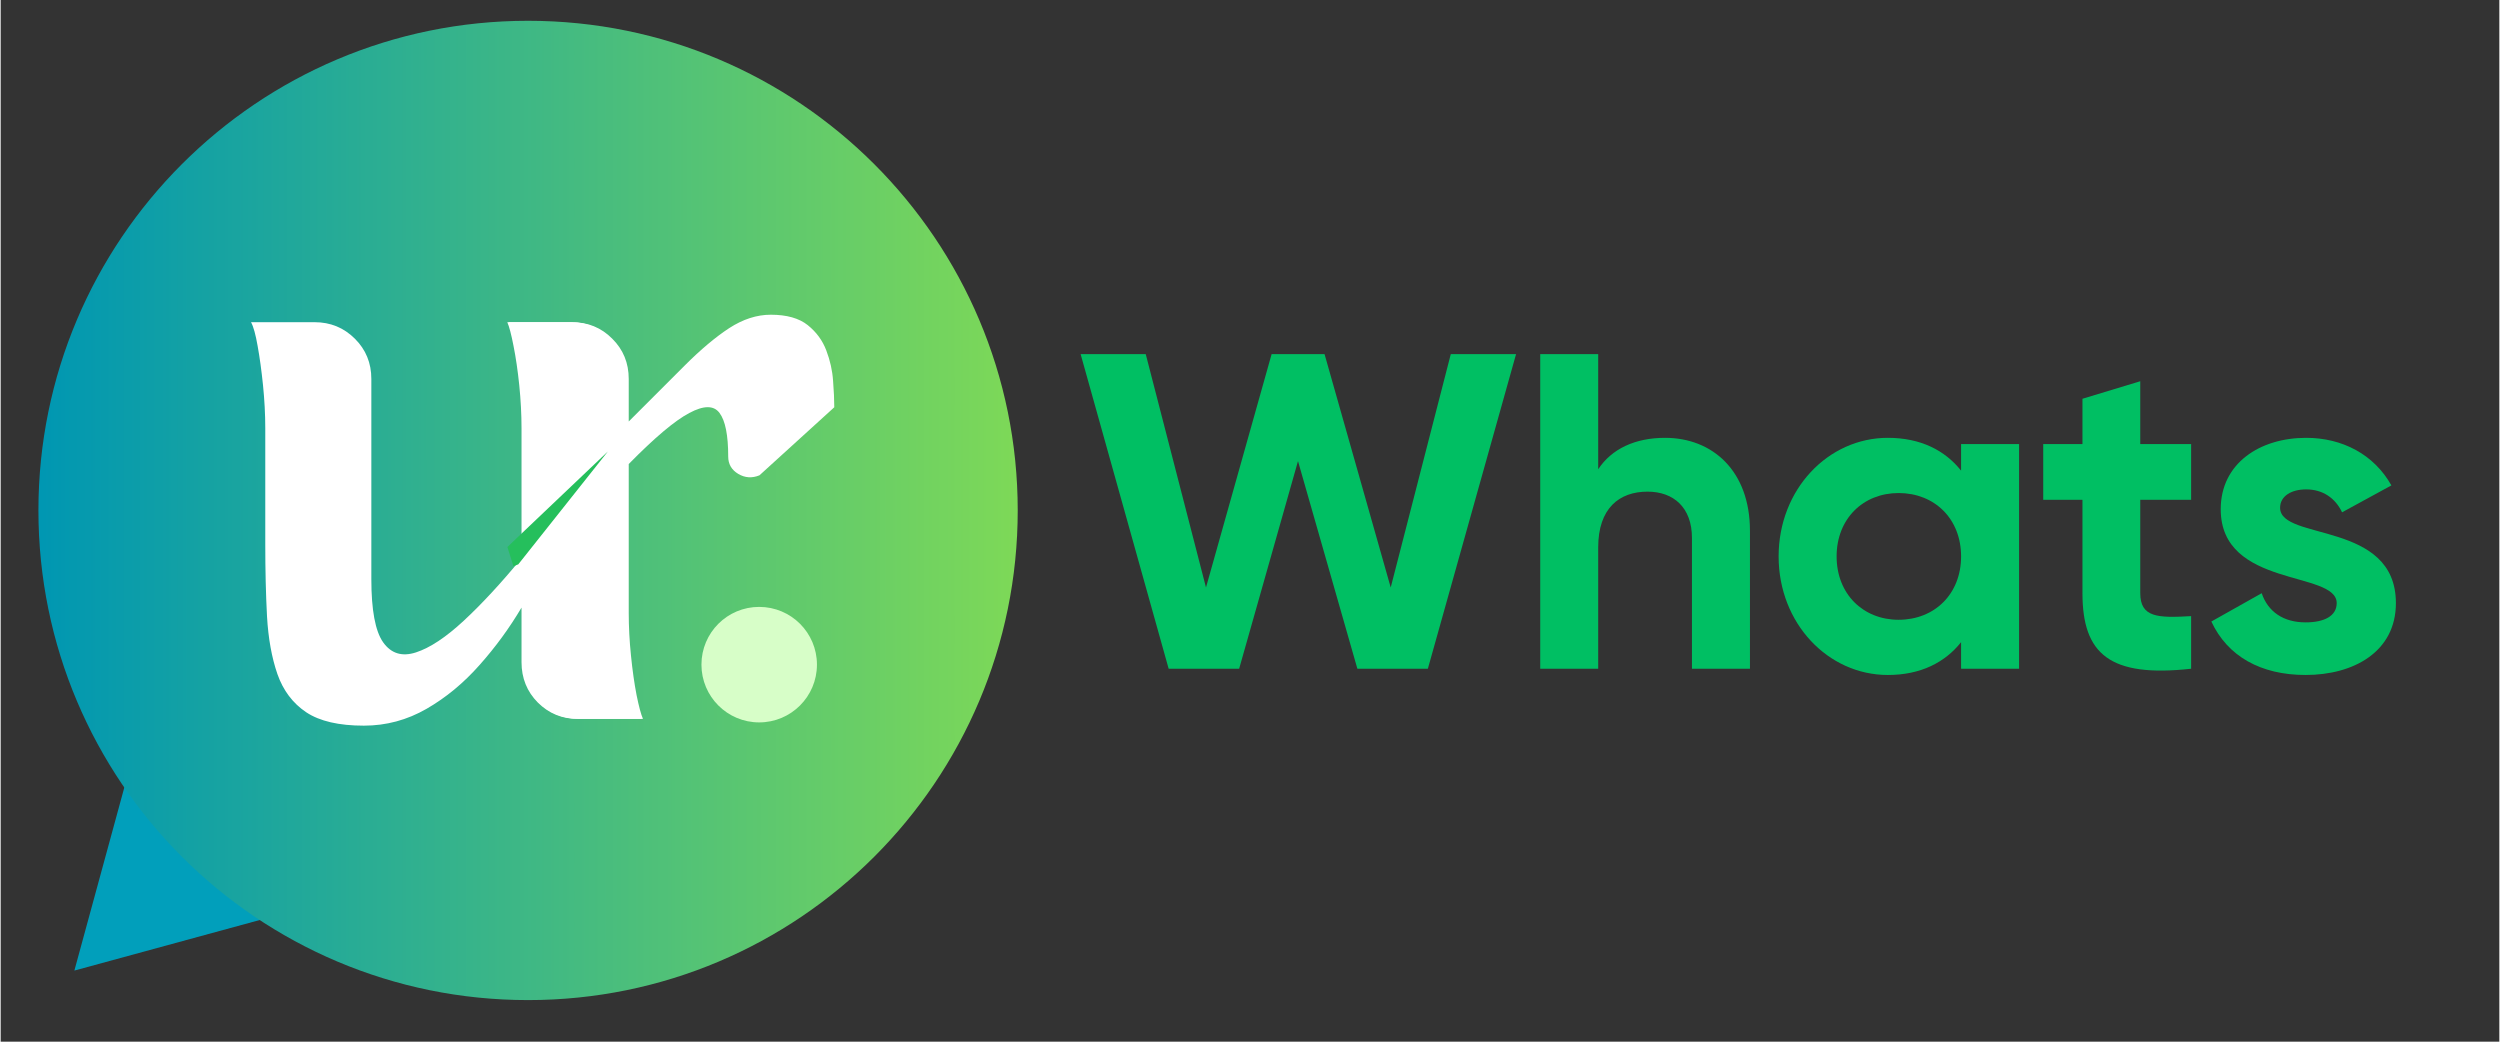
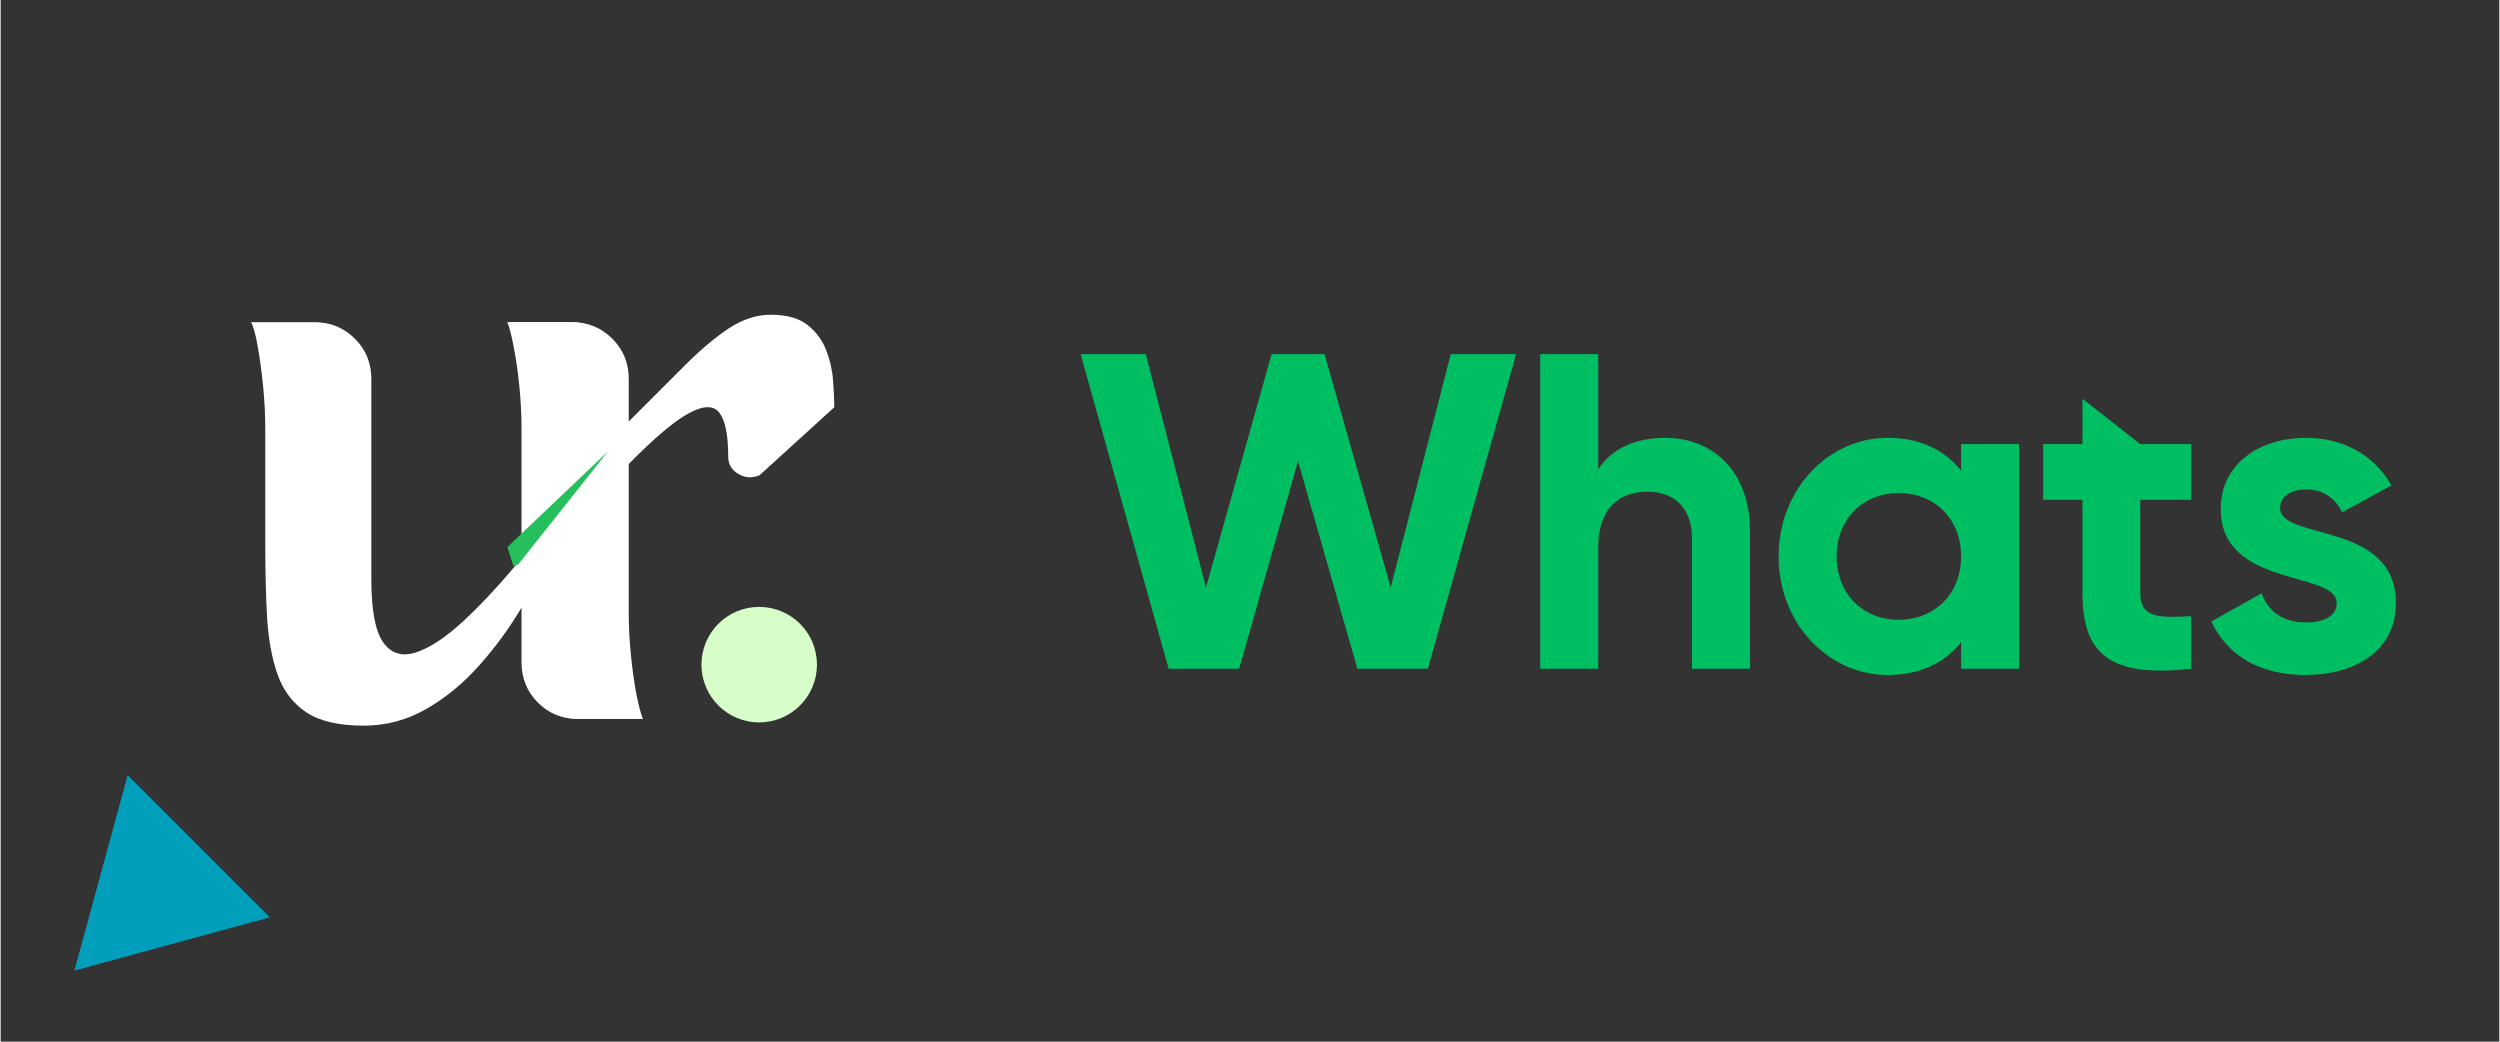
<svg xmlns="http://www.w3.org/2000/svg" width="300" zoomAndPan="magnify" viewBox="0 0 224.88 93.75" height="125" preserveAspectRatio="xMidYMid meet" version="1.0">
  <rect x="0" y="0" width="224.88" height="93.75" fill="#333333" stroke="none" />
  <defs>
    <g />
    <clipPath id="ad42eda4c2">
      <path d="M 6 69 L 25 69 L 25 88 L 6 88 Z M 6 69 " clip-rule="nonzero" />
    </clipPath>
    <clipPath id="b2222dfac3">
      <path d="M 11.43 69.766 L 24.238 82.574 L 13.047 93.766 L 0.238 80.957 Z M 11.43 69.766 " clip-rule="nonzero" />
    </clipPath>
    <clipPath id="a5b4576f6b">
      <path d="M 6.633 87.352 L 24.219 82.555 L 11.43 69.766 Z M 6.633 87.352 " clip-rule="nonzero" />
    </clipPath>
    <clipPath id="ba37aba14c">
      <path d="M 3.398 1.871 L 91.535 1.871 L 91.535 90.008 L 3.398 90.008 Z M 3.398 1.871 " clip-rule="nonzero" />
    </clipPath>
    <clipPath id="cfb98876cd">
-       <path d="M 47.465 1.871 C 23.129 1.871 3.398 21.602 3.398 45.938 C 3.398 70.277 23.129 90.008 47.465 90.008 C 71.805 90.008 91.535 70.277 91.535 45.938 C 91.535 21.602 71.805 1.871 47.465 1.871 Z M 47.465 1.871 " clip-rule="nonzero" />
-     </clipPath>
+       </clipPath>
    <linearGradient x1="-0" gradientTransform="matrix(0.344, 0, 0, 0.344, 3.398, 1.87)" y1="128" x2="256" gradientUnits="userSpaceOnUse" y2="128" id="4d0e158b48">
      <stop stop-opacity="1" stop-color="rgb(0%, 59.2%, 69.8%)" offset="0" />
      <stop stop-opacity="1" stop-color="rgb(0.192%, 59.3%, 69.659%)" offset="0.008" />
      <stop stop-opacity="1" stop-color="rgb(0.577%, 59.502%, 69.38%)" offset="0.016" />
      <stop stop-opacity="1" stop-color="rgb(0.963%, 59.705%, 69.101%)" offset="0.023" />
      <stop stop-opacity="1" stop-color="rgb(1.349%, 59.908%, 68.822%)" offset="0.031" />
      <stop stop-opacity="1" stop-color="rgb(1.735%, 60.109%, 68.544%)" offset="0.039" />
      <stop stop-opacity="1" stop-color="rgb(2.121%, 60.312%, 68.265%)" offset="0.047" />
      <stop stop-opacity="1" stop-color="rgb(2.507%, 60.513%, 67.986%)" offset="0.055" />
      <stop stop-opacity="1" stop-color="rgb(2.893%, 60.716%, 67.706%)" offset="0.062" />
      <stop stop-opacity="1" stop-color="rgb(3.279%, 60.919%, 67.429%)" offset="0.07" />
      <stop stop-opacity="1" stop-color="rgb(3.665%, 61.121%, 67.149%)" offset="0.078" />
      <stop stop-opacity="1" stop-color="rgb(4.051%, 61.324%, 66.87%)" offset="0.086" />
      <stop stop-opacity="1" stop-color="rgb(4.437%, 61.525%, 66.591%)" offset="0.094" />
      <stop stop-opacity="1" stop-color="rgb(4.823%, 61.728%, 66.312%)" offset="0.102" />
      <stop stop-opacity="1" stop-color="rgb(5.209%, 61.931%, 66.034%)" offset="0.109" />
      <stop stop-opacity="1" stop-color="rgb(5.594%, 62.132%, 65.755%)" offset="0.117" />
      <stop stop-opacity="1" stop-color="rgb(5.98%, 62.335%, 65.475%)" offset="0.125" />
      <stop stop-opacity="1" stop-color="rgb(6.366%, 62.538%, 65.196%)" offset="0.133" />
      <stop stop-opacity="1" stop-color="rgb(6.752%, 62.74%, 64.919%)" offset="0.141" />
      <stop stop-opacity="1" stop-color="rgb(7.138%, 62.943%, 64.639%)" offset="0.148" />
      <stop stop-opacity="1" stop-color="rgb(7.524%, 63.144%, 64.36%)" offset="0.156" />
      <stop stop-opacity="1" stop-color="rgb(7.91%, 63.347%, 64.081%)" offset="0.164" />
      <stop stop-opacity="1" stop-color="rgb(8.296%, 63.55%, 63.802%)" offset="0.172" />
      <stop stop-opacity="1" stop-color="rgb(8.682%, 63.751%, 63.524%)" offset="0.18" />
      <stop stop-opacity="1" stop-color="rgb(9.068%, 63.954%, 63.245%)" offset="0.188" />
      <stop stop-opacity="1" stop-color="rgb(9.454%, 64.156%, 62.965%)" offset="0.195" />
      <stop stop-opacity="1" stop-color="rgb(9.84%, 64.359%, 62.686%)" offset="0.203" />
      <stop stop-opacity="1" stop-color="rgb(10.226%, 64.561%, 62.407%)" offset="0.211" />
      <stop stop-opacity="1" stop-color="rgb(10.612%, 64.763%, 62.129%)" offset="0.219" />
      <stop stop-opacity="1" stop-color="rgb(10.997%, 64.966%, 61.85%)" offset="0.227" />
      <stop stop-opacity="1" stop-color="rgb(11.383%, 65.167%, 61.571%)" offset="0.234" />
      <stop stop-opacity="1" stop-color="rgb(11.769%, 65.37%, 61.292%)" offset="0.242" />
      <stop stop-opacity="1" stop-color="rgb(12.155%, 65.573%, 61.014%)" offset="0.25" />
      <stop stop-opacity="1" stop-color="rgb(12.541%, 65.775%, 60.735%)" offset="0.258" />
      <stop stop-opacity="1" stop-color="rgb(12.927%, 65.977%, 60.455%)" offset="0.266" />
      <stop stop-opacity="1" stop-color="rgb(13.313%, 66.179%, 60.176%)" offset="0.273" />
      <stop stop-opacity="1" stop-color="rgb(13.699%, 66.382%, 59.897%)" offset="0.281" />
      <stop stop-opacity="1" stop-color="rgb(14.085%, 66.585%, 59.619%)" offset="0.289" />
      <stop stop-opacity="1" stop-color="rgb(14.471%, 66.786%, 59.34%)" offset="0.297" />
      <stop stop-opacity="1" stop-color="rgb(14.857%, 66.989%, 59.061%)" offset="0.305" />
      <stop stop-opacity="1" stop-color="rgb(15.244%, 67.192%, 58.781%)" offset="0.312" />
      <stop stop-opacity="1" stop-color="rgb(15.63%, 67.393%, 58.502%)" offset="0.32" />
      <stop stop-opacity="1" stop-color="rgb(16.016%, 67.596%, 58.224%)" offset="0.328" />
      <stop stop-opacity="1" stop-color="rgb(16.4%, 67.798%, 57.945%)" offset="0.336" />
      <stop stop-opacity="1" stop-color="rgb(16.786%, 68.001%, 57.666%)" offset="0.344" />
      <stop stop-opacity="1" stop-color="rgb(17.172%, 68.204%, 57.387%)" offset="0.352" />
      <stop stop-opacity="1" stop-color="rgb(17.558%, 68.405%, 57.109%)" offset="0.359" />
      <stop stop-opacity="1" stop-color="rgb(17.944%, 68.608%, 56.83%)" offset="0.367" />
      <stop stop-opacity="1" stop-color="rgb(18.33%, 68.81%, 56.551%)" offset="0.375" />
      <stop stop-opacity="1" stop-color="rgb(18.716%, 69.012%, 56.271%)" offset="0.383" />
      <stop stop-opacity="1" stop-color="rgb(19.102%, 69.215%, 55.992%)" offset="0.391" />
      <stop stop-opacity="1" stop-color="rgb(19.489%, 69.417%, 55.714%)" offset="0.398" />
      <stop stop-opacity="1" stop-color="rgb(19.875%, 69.62%, 55.435%)" offset="0.406" />
      <stop stop-opacity="1" stop-color="rgb(20.261%, 69.821%, 55.156%)" offset="0.414" />
      <stop stop-opacity="1" stop-color="rgb(20.647%, 70.024%, 54.877%)" offset="0.422" />
      <stop stop-opacity="1" stop-color="rgb(21.033%, 70.227%, 54.599%)" offset="0.43" />
      <stop stop-opacity="1" stop-color="rgb(21.419%, 70.428%, 54.32%)" offset="0.438" />
      <stop stop-opacity="1" stop-color="rgb(21.803%, 70.631%, 54.041%)" offset="0.445" />
      <stop stop-opacity="1" stop-color="rgb(22.189%, 70.833%, 53.761%)" offset="0.453" />
      <stop stop-opacity="1" stop-color="rgb(22.575%, 71.036%, 53.482%)" offset="0.461" />
      <stop stop-opacity="1" stop-color="rgb(22.961%, 71.239%, 53.204%)" offset="0.469" />
      <stop stop-opacity="1" stop-color="rgb(23.347%, 71.44%, 52.925%)" offset="0.477" />
      <stop stop-opacity="1" stop-color="rgb(23.734%, 71.643%, 52.646%)" offset="0.484" />
      <stop stop-opacity="1" stop-color="rgb(24.12%, 71.846%, 52.367%)" offset="0.492" />
      <stop stop-opacity="1" stop-color="rgb(24.506%, 72.047%, 52.087%)" offset="0.5" />
      <stop stop-opacity="1" stop-color="rgb(24.892%, 72.25%, 51.81%)" offset="0.508" />
      <stop stop-opacity="1" stop-color="rgb(25.278%, 72.452%, 51.53%)" offset="0.516" />
      <stop stop-opacity="1" stop-color="rgb(25.664%, 72.655%, 51.251%)" offset="0.523" />
      <stop stop-opacity="1" stop-color="rgb(26.05%, 72.858%, 50.972%)" offset="0.531" />
      <stop stop-opacity="1" stop-color="rgb(26.436%, 73.059%, 50.694%)" offset="0.539" />
      <stop stop-opacity="1" stop-color="rgb(26.822%, 73.262%, 50.415%)" offset="0.547" />
      <stop stop-opacity="1" stop-color="rgb(27.206%, 73.463%, 50.136%)" offset="0.555" />
      <stop stop-opacity="1" stop-color="rgb(27.592%, 73.666%, 49.857%)" offset="0.562" />
      <stop stop-opacity="1" stop-color="rgb(27.979%, 73.869%, 49.577%)" offset="0.57" />
      <stop stop-opacity="1" stop-color="rgb(28.365%, 74.071%, 49.3%)" offset="0.578" />
      <stop stop-opacity="1" stop-color="rgb(28.751%, 74.274%, 49.02%)" offset="0.586" />
      <stop stop-opacity="1" stop-color="rgb(29.137%, 74.475%, 48.741%)" offset="0.594" />
      <stop stop-opacity="1" stop-color="rgb(29.523%, 74.678%, 48.462%)" offset="0.602" />
      <stop stop-opacity="1" stop-color="rgb(29.909%, 74.881%, 48.183%)" offset="0.609" />
      <stop stop-opacity="1" stop-color="rgb(30.295%, 75.082%, 47.905%)" offset="0.617" />
      <stop stop-opacity="1" stop-color="rgb(30.681%, 75.285%, 47.626%)" offset="0.625" />
      <stop stop-opacity="1" stop-color="rgb(31.067%, 75.487%, 47.346%)" offset="0.633" />
      <stop stop-opacity="1" stop-color="rgb(31.453%, 75.69%, 47.067%)" offset="0.641" />
      <stop stop-opacity="1" stop-color="rgb(31.839%, 75.893%, 46.79%)" offset="0.648" />
      <stop stop-opacity="1" stop-color="rgb(32.225%, 76.094%, 46.51%)" offset="0.656" />
      <stop stop-opacity="1" stop-color="rgb(32.61%, 76.297%, 46.231%)" offset="0.664" />
      <stop stop-opacity="1" stop-color="rgb(32.996%, 76.498%, 45.952%)" offset="0.672" />
      <stop stop-opacity="1" stop-color="rgb(33.382%, 76.701%, 45.673%)" offset="0.68" />
      <stop stop-opacity="1" stop-color="rgb(33.768%, 76.904%, 45.395%)" offset="0.688" />
      <stop stop-opacity="1" stop-color="rgb(34.154%, 77.106%, 45.116%)" offset="0.695" />
      <stop stop-opacity="1" stop-color="rgb(34.54%, 77.309%, 44.836%)" offset="0.703" />
      <stop stop-opacity="1" stop-color="rgb(34.926%, 77.512%, 44.557%)" offset="0.711" />
      <stop stop-opacity="1" stop-color="rgb(35.312%, 77.713%, 44.278%)" offset="0.719" />
      <stop stop-opacity="1" stop-color="rgb(35.698%, 77.916%, 44%)" offset="0.727" />
      <stop stop-opacity="1" stop-color="rgb(36.084%, 78.117%, 43.721%)" offset="0.734" />
      <stop stop-opacity="1" stop-color="rgb(36.47%, 78.32%, 43.442%)" offset="0.742" />
      <stop stop-opacity="1" stop-color="rgb(36.856%, 78.523%, 43.163%)" offset="0.75" />
      <stop stop-opacity="1" stop-color="rgb(37.242%, 78.725%, 42.885%)" offset="0.758" />
      <stop stop-opacity="1" stop-color="rgb(37.628%, 78.928%, 42.606%)" offset="0.766" />
      <stop stop-opacity="1" stop-color="rgb(38.013%, 79.129%, 42.326%)" offset="0.773" />
      <stop stop-opacity="1" stop-color="rgb(38.399%, 79.332%, 42.047%)" offset="0.781" />
      <stop stop-opacity="1" stop-color="rgb(38.785%, 79.535%, 41.768%)" offset="0.789" />
      <stop stop-opacity="1" stop-color="rgb(39.171%, 79.736%, 41.49%)" offset="0.797" />
      <stop stop-opacity="1" stop-color="rgb(39.557%, 79.939%, 41.211%)" offset="0.805" />
      <stop stop-opacity="1" stop-color="rgb(39.943%, 80.141%, 40.932%)" offset="0.812" />
      <stop stop-opacity="1" stop-color="rgb(40.329%, 80.344%, 40.652%)" offset="0.82" />
      <stop stop-opacity="1" stop-color="rgb(40.715%, 80.547%, 40.375%)" offset="0.828" />
      <stop stop-opacity="1" stop-color="rgb(41.101%, 80.748%, 40.096%)" offset="0.836" />
      <stop stop-opacity="1" stop-color="rgb(41.487%, 80.951%, 39.816%)" offset="0.844" />
      <stop stop-opacity="1" stop-color="rgb(41.873%, 81.152%, 39.537%)" offset="0.852" />
      <stop stop-opacity="1" stop-color="rgb(42.259%, 81.355%, 39.258%)" offset="0.859" />
      <stop stop-opacity="1" stop-color="rgb(42.645%, 81.558%, 38.98%)" offset="0.867" />
      <stop stop-opacity="1" stop-color="rgb(43.031%, 81.76%, 38.701%)" offset="0.875" />
      <stop stop-opacity="1" stop-color="rgb(43.416%, 81.963%, 38.422%)" offset="0.883" />
      <stop stop-opacity="1" stop-color="rgb(43.802%, 82.166%, 38.142%)" offset="0.891" />
      <stop stop-opacity="1" stop-color="rgb(44.188%, 82.367%, 37.863%)" offset="0.898" />
      <stop stop-opacity="1" stop-color="rgb(44.574%, 82.57%, 37.585%)" offset="0.906" />
      <stop stop-opacity="1" stop-color="rgb(44.96%, 82.771%, 37.306%)" offset="0.914" />
      <stop stop-opacity="1" stop-color="rgb(45.346%, 82.974%, 37.027%)" offset="0.922" />
      <stop stop-opacity="1" stop-color="rgb(45.732%, 83.177%, 36.748%)" offset="0.93" />
      <stop stop-opacity="1" stop-color="rgb(46.118%, 83.379%, 36.47%)" offset="0.938" />
      <stop stop-opacity="1" stop-color="rgb(46.504%, 83.582%, 36.191%)" offset="0.945" />
      <stop stop-opacity="1" stop-color="rgb(46.89%, 83.783%, 35.912%)" offset="0.953" />
      <stop stop-opacity="1" stop-color="rgb(47.276%, 83.986%, 35.632%)" offset="0.961" />
      <stop stop-opacity="1" stop-color="rgb(47.662%, 84.189%, 35.353%)" offset="0.969" />
      <stop stop-opacity="1" stop-color="rgb(48.048%, 84.39%, 35.075%)" offset="0.977" />
      <stop stop-opacity="1" stop-color="rgb(48.434%, 84.593%, 34.796%)" offset="0.984" />
      <stop stop-opacity="1" stop-color="rgb(48.819%, 84.795%, 34.517%)" offset="0.992" />
      <stop stop-opacity="1" stop-color="rgb(49.205%, 84.998%, 34.238%)" offset="1" />
    </linearGradient>
    <clipPath id="ac40e3fb4d">
      <path d="M 63.07 54.621 L 73.465 54.621 L 73.465 65.016 L 63.07 65.016 Z M 63.07 54.621 " clip-rule="nonzero" />
    </clipPath>
    <clipPath id="1f99a5223f">
      <path d="M 68.266 54.621 C 65.395 54.621 63.07 56.945 63.07 59.816 C 63.07 62.688 65.395 65.016 68.266 65.016 C 71.137 65.016 73.465 62.688 73.465 59.816 C 73.465 56.945 71.137 54.621 68.266 54.621 Z M 68.266 54.621 " clip-rule="nonzero" />
    </clipPath>
    <clipPath id="77e7dcf7c6">
      <path d="M 45 40 L 55 40 L 55 51 L 45 51 Z M 45 40 " clip-rule="nonzero" />
    </clipPath>
    <clipPath id="9c43c9a1c3">
      <path d="M 43.793 44.66 L 54.996 40.504 L 57.336 46.805 L 46.133 50.961 Z M 43.793 44.66 " clip-rule="nonzero" />
    </clipPath>
    <clipPath id="4db62c89e1">
      <path d="M 43.793 44.66 L 54.996 40.504 L 57.336 46.805 L 46.133 50.961 Z M 43.793 44.66 " clip-rule="nonzero" />
    </clipPath>
  </defs>
  <g clip-path="url(#ad42eda4c2)">
    <g clip-path="url(#b2222dfac3)">
      <g clip-path="url(#a5b4576f6b)">
        <path fill="#019fbb" d="M 11.43 69.766 L 24.238 82.574 L 13.047 93.766 L 0.238 80.957 Z M 11.43 69.766 " fill-opacity="1" fill-rule="nonzero" />
      </g>
    </g>
  </g>
  <g clip-path="url(#ba37aba14c)">
    <g clip-path="url(#cfb98876cd)">
      <path fill="url(#4d0e158b48)" d="M 3.398 1.871 L 3.398 90.008 L 91.535 90.008 L 91.535 1.871 Z M 3.398 1.871 " fill-rule="nonzero" />
    </g>
  </g>
  <g fill="#ffffff" fill-opacity="1">
    <g transform="translate(43.417, 64.7)">
      <g>
        <path d="M 25.891 -36.375 C 27.328 -36.375 28.438 -36.062 29.219 -35.438 C 30 -34.812 30.555 -34.051 30.891 -33.156 C 31.234 -32.258 31.438 -31.348 31.5 -30.422 C 31.57 -29.504 31.609 -28.711 31.609 -28.047 L 24.875 -21.922 C 24.207 -21.648 23.57 -21.691 22.969 -22.047 C 22.363 -22.41 22.062 -22.93 22.062 -23.609 C 22.062 -25.535 21.801 -26.844 21.281 -27.531 C 20.77 -28.227 19.863 -28.227 18.562 -27.531 C 17.258 -26.844 15.441 -25.312 13.109 -22.938 L 13.109 -9.547 C 13.109 -8.297 13.176 -7.008 13.312 -5.688 C 13.445 -4.363 13.613 -3.188 13.812 -2.156 C 14.02 -1.125 14.211 -0.406 14.391 0 L 8.672 0 C 7.234 0 6.02 -0.488 5.031 -1.469 C 4.051 -2.457 3.562 -3.672 3.562 -5.109 L 3.562 -26.156 C 3.562 -27.414 3.492 -28.707 3.359 -30.031 C 3.223 -31.352 3.066 -32.531 2.891 -33.562 C 2.711 -34.594 2.508 -35.305 2.281 -35.703 L 8 -35.703 C 9.438 -35.703 10.645 -35.207 11.625 -34.219 C 12.613 -33.238 13.109 -32.031 13.109 -30.594 L 13.109 -26.766 C 15.035 -28.691 16.719 -30.375 18.156 -31.812 C 19.594 -33.25 20.926 -34.367 22.156 -35.172 C 23.395 -35.973 24.641 -36.375 25.891 -36.375 Z M 25.891 -36.375 " />
      </g>
    </g>
  </g>
  <g clip-path="url(#ac40e3fb4d)">
    <g clip-path="url(#1f99a5223f)">
      <path fill="#d7fec8" d="M 63.07 54.621 L 73.465 54.621 L 73.465 65.016 L 63.07 65.016 Z M 63.07 54.621 " fill-opacity="1" fill-rule="nonzero" />
    </g>
  </g>
  <g fill="#ffffff" fill-opacity="1">
    <g transform="translate(20.377, 64.7)">
      <g>
        <path d="M 36.047 -9.547 C 36.047 -8.297 36.098 -7.008 36.203 -5.688 C 36.316 -4.363 36.473 -3.188 36.672 -2.156 C 36.879 -1.125 37.098 -0.406 37.328 0 L 31.547 0 C 30.148 0 28.957 -0.488 27.969 -1.469 C 26.988 -2.457 26.5 -3.672 26.5 -5.109 L 26.5 -10.016 C 25.414 -8.18 24.156 -6.457 22.719 -4.844 C 21.289 -3.227 19.703 -1.914 17.953 -0.906 C 16.203 0.102 14.32 0.609 12.312 0.609 C 10.062 0.609 8.332 0.207 7.125 -0.594 C 5.914 -1.406 5.051 -2.551 4.531 -4.031 C 4.02 -5.508 3.707 -7.242 3.594 -9.234 C 3.488 -11.234 3.438 -13.398 3.438 -15.734 L 3.438 -26.156 C 3.438 -27.414 3.367 -28.707 3.234 -30.031 C 3.098 -31.352 2.938 -32.531 2.75 -33.562 C 2.57 -34.594 2.375 -35.305 2.156 -35.703 L 7.875 -35.703 C 9.301 -35.703 10.508 -35.207 11.5 -34.219 C 12.488 -33.238 12.984 -32.031 12.984 -30.594 L 12.984 -12.578 C 12.984 -9.797 13.336 -7.898 14.047 -6.891 C 14.766 -5.879 15.75 -5.578 17 -5.984 C 18.258 -6.391 19.695 -7.344 21.312 -8.844 C 22.926 -10.344 24.656 -12.211 26.5 -14.453 L 26.5 -26.156 C 26.5 -27.414 26.43 -28.707 26.297 -30.031 C 26.16 -31.352 25.988 -32.531 25.781 -33.562 C 25.582 -34.594 25.395 -35.305 25.219 -35.703 L 30.938 -35.703 C 32.32 -35.703 33.52 -35.207 34.531 -34.219 C 35.539 -33.238 36.047 -32.031 36.047 -30.594 Z M 36.047 -9.547 " />
      </g>
    </g>
  </g>
  <g clip-path="url(#77e7dcf7c6)">
    <g clip-path="url(#9c43c9a1c3)">
      <g clip-path="url(#4db62c89e1)">
        <path fill="#25bf5c" d="M 46.234 51.234 L 54.648 40.633 L 45.605 49.23 Z M 46.234 51.234 " fill-opacity="1" fill-rule="nonzero" />
      </g>
    </g>
  </g>
  <g fill="#00bf63" fill-opacity="1">
    <g transform="translate(96.588, 60.186)">
      <g>
        <path d="M 8.531 0 L 14.875 0 L 20.172 -18.688 L 25.516 0 L 31.859 0 L 39.797 -28.312 L 33.922 -28.312 L 28.516 -7.312 L 22.562 -28.312 L 17.797 -28.312 L 11.891 -7.312 L 6.469 -28.312 L 0.609 -28.312 Z M 8.531 0 " />
      </g>
    </g>
  </g>
  <g fill="#00bf63" fill-opacity="1">
    <g transform="translate(136.169, 60.186)">
      <g>
        <path d="M 13.625 -20.781 C 10.922 -20.781 8.812 -19.781 7.609 -17.953 L 7.609 -28.312 L 2.391 -28.312 L 2.391 0 L 7.609 0 L 7.609 -10.922 C 7.609 -14.438 9.5 -15.938 12.047 -15.938 C 14.391 -15.938 16.047 -14.516 16.047 -11.766 L 16.047 0 L 21.266 0 L 21.266 -12.422 C 21.266 -17.797 17.906 -20.781 13.625 -20.781 Z M 13.625 -20.781 " />
      </g>
    </g>
  </g>
  <g fill="#00bf63" fill-opacity="1">
    <g transform="translate(158.688, 60.186)">
      <g>
        <path d="M 17.75 -20.219 L 17.75 -17.828 C 16.297 -19.656 14.109 -20.781 11.156 -20.781 C 5.781 -20.781 1.328 -16.141 1.328 -10.109 C 1.328 -4.078 5.781 0.562 11.156 0.562 C 14.109 0.562 16.297 -0.562 17.75 -2.391 L 17.75 0 L 22.969 0 L 22.969 -20.219 Z M 12.125 -4.406 C 8.938 -4.406 6.547 -6.719 6.547 -10.109 C 6.547 -13.5 8.938 -15.812 12.125 -15.812 C 15.359 -15.812 17.75 -13.5 17.75 -10.109 C 17.75 -6.719 15.359 -4.406 12.125 -4.406 Z M 12.125 -4.406 " />
      </g>
    </g>
  </g>
  <g fill="#00bf63" fill-opacity="1">
    <g transform="translate(183.189, 60.186)">
      <g>
-         <path d="M 13.953 -15.203 L 13.953 -20.219 L 9.375 -20.219 L 9.375 -25.875 L 4.172 -24.297 L 4.172 -20.219 L 0.641 -20.219 L 0.641 -15.203 L 4.172 -15.203 L 4.172 -6.797 C 4.172 -1.328 6.625 0.812 13.953 0 L 13.953 -4.734 C 10.953 -4.562 9.375 -4.609 9.375 -6.797 L 9.375 -15.203 Z M 13.953 -15.203 " />
+         <path d="M 13.953 -15.203 L 13.953 -20.219 L 9.375 -20.219 L 4.172 -24.297 L 4.172 -20.219 L 0.641 -20.219 L 0.641 -15.203 L 4.172 -15.203 L 4.172 -6.797 C 4.172 -1.328 6.625 0.812 13.953 0 L 13.953 -4.734 C 10.953 -4.562 9.375 -4.609 9.375 -6.797 L 9.375 -15.203 Z M 13.953 -15.203 " />
      </g>
    </g>
  </g>
  <g fill="#00bf63" fill-opacity="1">
    <g transform="translate(197.946, 60.186)">
      <g>
        <path d="M 7.203 -14.484 C 7.203 -15.562 8.25 -16.141 9.547 -16.141 C 11.047 -16.141 12.172 -15.359 12.781 -14.078 L 17.219 -16.5 C 15.656 -19.281 12.812 -20.781 9.547 -20.781 C 5.375 -20.781 1.859 -18.484 1.859 -14.359 C 1.859 -7.234 12.297 -8.859 12.297 -5.906 C 12.297 -4.734 11.156 -4.172 9.5 -4.172 C 7.484 -4.172 6.109 -5.141 5.547 -6.797 L 1.016 -4.25 C 2.469 -1.125 5.453 0.562 9.5 0.562 C 13.828 0.562 17.625 -1.531 17.625 -5.906 C 17.625 -13.344 7.203 -11.484 7.203 -14.484 Z M 7.203 -14.484 " />
      </g>
    </g>
  </g>
</svg>